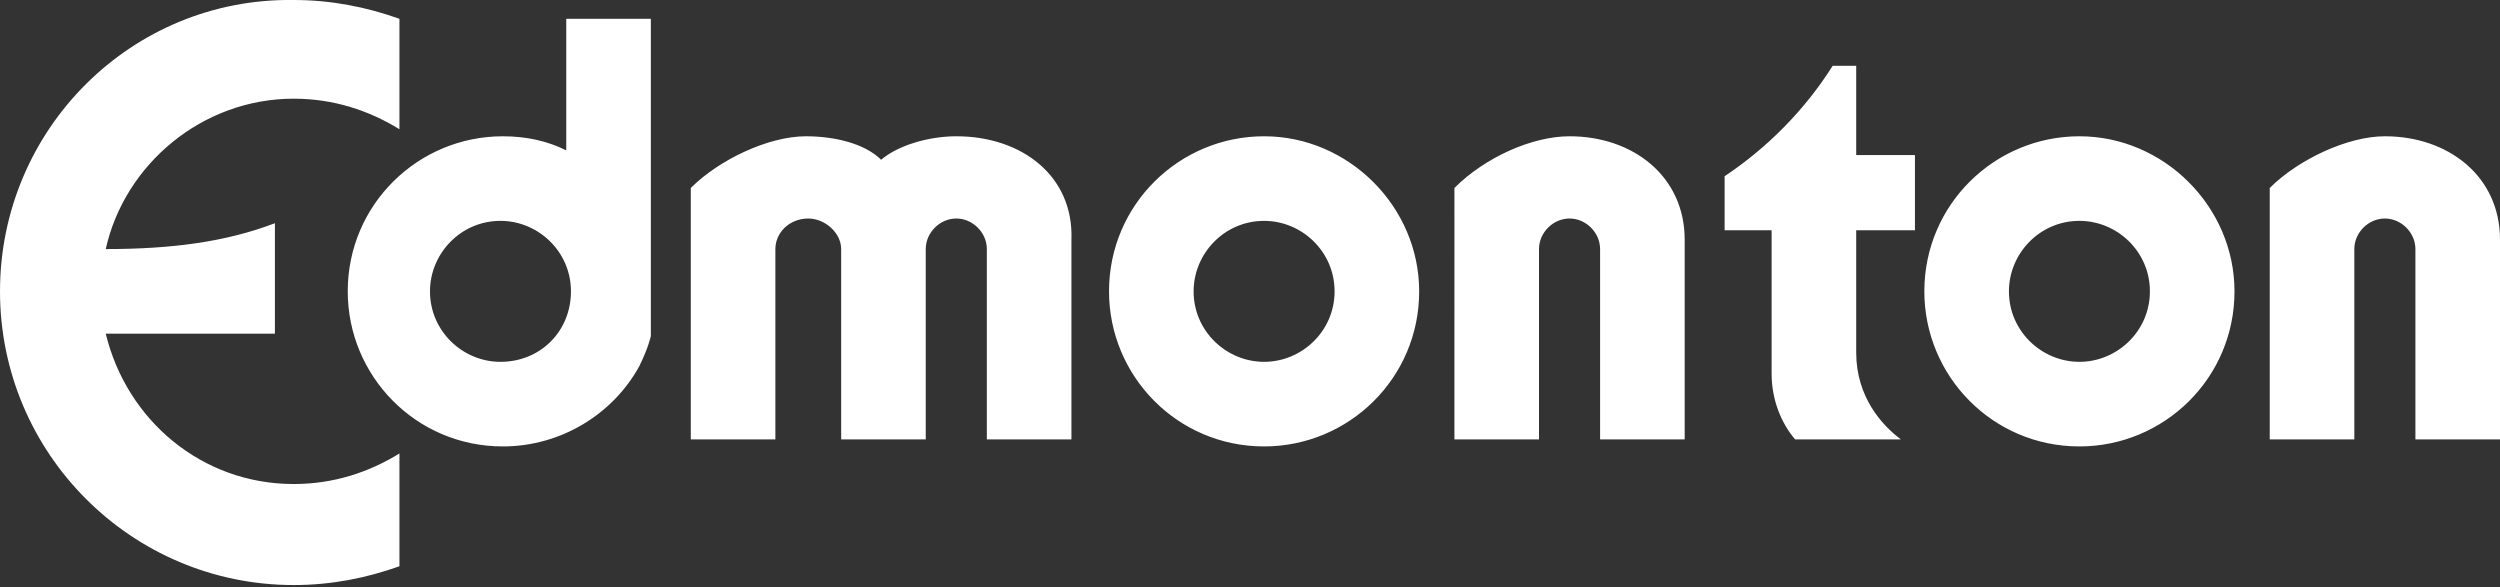
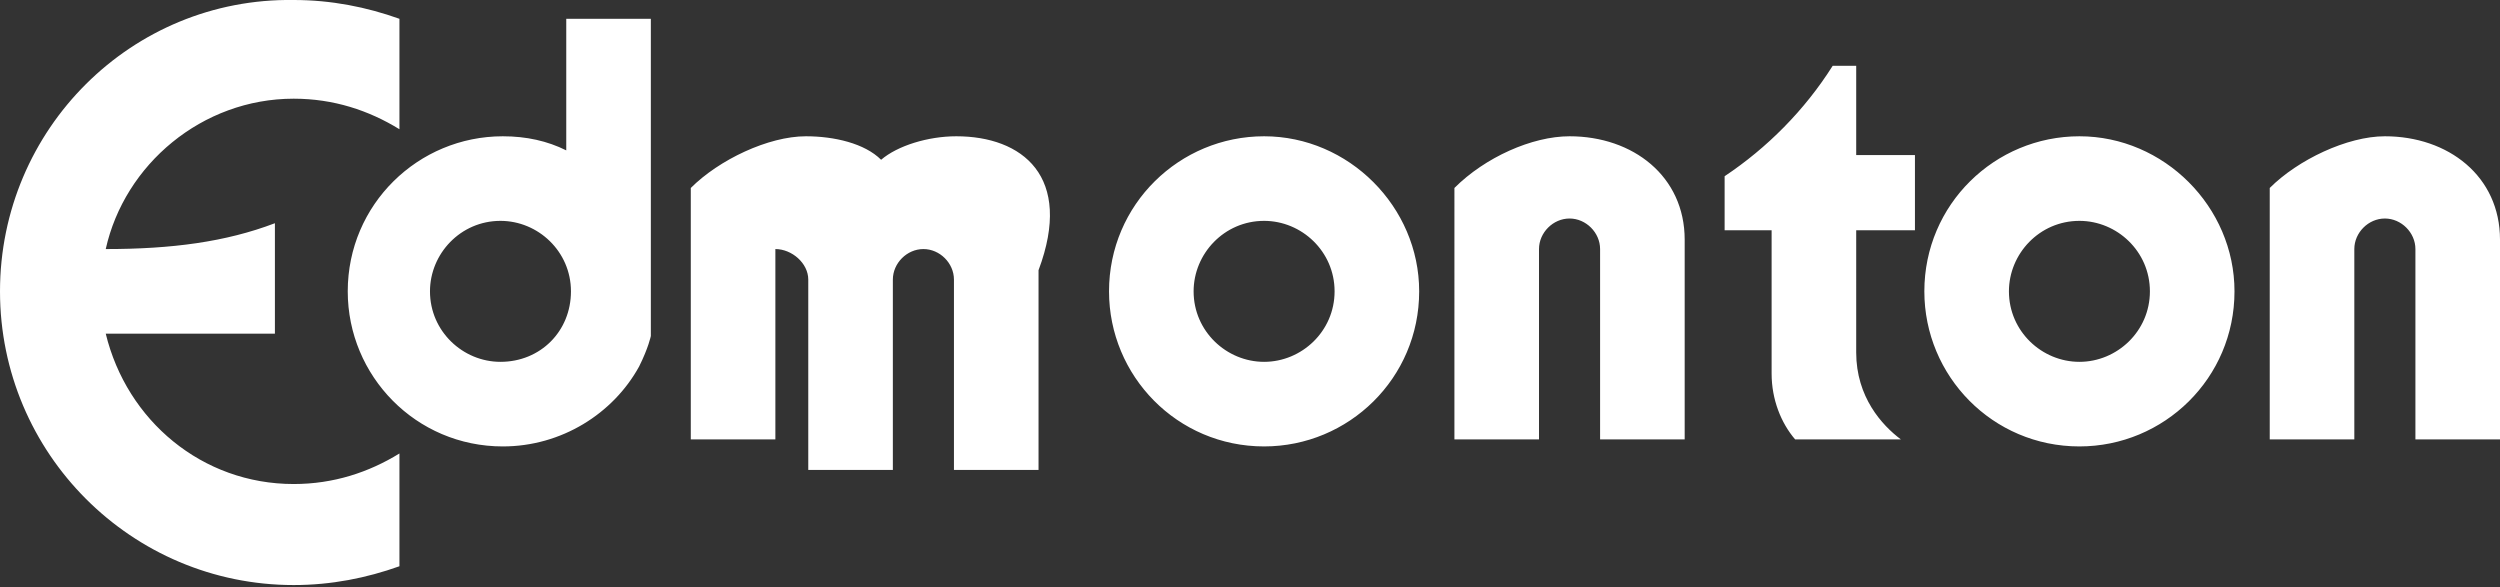
<svg xmlns="http://www.w3.org/2000/svg" version="1.1" id="Layer_1" x="0px" y="0px" viewBox="0 0 106.4 25" style="enable-background:new 0 0 106.4 25;" xml:space="preserve">
  <rect x="0" y="0" width="106.4" height="25" fill="#333333" stroke="none" />
  <style type="text/css">
	.st0{fill:#FFFFFF;}
</style>
  <g>
-     <path class="st0" d="M71.7,10.2v8.5h-3.6l0-8.1c0-0.7-0.6-1.3-1.3-1.3s-1.3,0.6-1.3,1.3l0,8.1h-3.6V8c1.3-1.3,3.3-2.2,4.9-2.2h0   C69.5,5.8,71.7,7.5,71.7,10.2z M106.4,18.7v-8.5c0-2.7-2.2-4.4-4.9-4.4h0c-1.6,0-3.7,1-4.9,2.2v10.7h3.6l0-8.1   c0-0.7,0.6-1.3,1.3-1.3c0.7,0,1.3,0.6,1.3,1.3l0,8.1H106.4z M40.7,5.8L40.7,5.8c-1.2,0-2.5,0.4-3.2,1c-0.7-0.7-2-1-3.2-1   c-1.6,0-3.7,1-4.9,2.2v10.7h3.6l0-8.1c0-0.7,0.6-1.3,1.4-1.3c0.7,0,1.4,0.6,1.4,1.3v8.1h0h3.6h0l0-8.1c0-0.7,0.6-1.3,1.3-1.3h0   c0.7,0,1.3,0.6,1.3,1.3v8.1h3.6v-8.5C45.7,7.5,43.5,5.8,40.7,5.8z M60.4,12.4c0,3.7-3,6.6-6.6,6.6c-3.7,0-6.6-3-6.6-6.6   c0-3.7,3-6.6,6.6-6.6C57.4,5.8,60.4,8.8,60.4,12.4z M56.8,12.4c0-1.7-1.4-3-3-3c-1.7,0-3,1.4-3,3c0,1.7,1.4,3,3,3   C55.4,15.4,56.8,14.1,56.8,12.4z M95.1,12.4c0,3.7-3,6.6-6.6,6.6c-3.7,0-6.6-3-6.6-6.6c0-3.7,3-6.6,6.6-6.6   C92.1,5.8,95.1,8.8,95.1,12.4z M91.5,12.4c0-1.7-1.4-3-3-3c-1.7,0-3,1.4-3,3c0,1.7,1.4,3,3,3C90.1,15.4,91.5,14.1,91.5,12.4z    M78.9,2.8h-0.9c-1.2,1.9-2.8,3.5-4.6,4.7l0,0v2.3h2v6.1c0,1.1,0.4,2.1,1,2.8h4.5c-0.8-0.6-1.9-1.8-1.9-3.7V9.8h2.5V6.6h-2.5V2.8z    M4.5,14.2h7.2V9.5c-2.1,0.8-4.4,1.1-7.2,1.1l0,0c0.8-3.6,4.1-6.4,8-6.4c1.7,0,3.2,0.5,4.5,1.3V0.8c-1.4-0.5-2.9-0.8-4.5-0.8   C5.6-0.1,0,5.5,0,12.4s5.6,12.5,12.5,12.5c1.6,0,3.1-0.3,4.5-0.8v-4.8c-1.3,0.8-2.8,1.3-4.5,1.3C8.6,20.6,5.4,17.9,4.5,14.2z    M24.1,0.8h3.6v13.5c0,0-0.1,0.5-0.5,1.3c-1.1,2-3.3,3.4-5.8,3.4c-3.7,0-6.6-3-6.6-6.6c0-3.7,3-6.6,6.6-6.6c1,0,1.9,0.2,2.7,0.6   V0.8z M24.3,12.4c0-1.7-1.4-3-3-3c-1.7,0-3,1.4-3,3c0,1.7,1.4,3,3,3C23,15.4,24.3,14.1,24.3,12.4z" />
+     <path class="st0" d="M71.7,10.2v8.5h-3.6l0-8.1c0-0.7-0.6-1.3-1.3-1.3s-1.3,0.6-1.3,1.3l0,8.1h-3.6V8c1.3-1.3,3.3-2.2,4.9-2.2h0   C69.5,5.8,71.7,7.5,71.7,10.2z M106.4,18.7v-8.5c0-2.7-2.2-4.4-4.9-4.4h0c-1.6,0-3.7,1-4.9,2.2v10.7h3.6l0-8.1   c0-0.7,0.6-1.3,1.3-1.3c0.7,0,1.3,0.6,1.3,1.3l0,8.1H106.4z M40.7,5.8L40.7,5.8c-1.2,0-2.5,0.4-3.2,1c-0.7-0.7-2-1-3.2-1   c-1.6,0-3.7,1-4.9,2.2v10.7h3.6l0-8.1c0.7,0,1.4,0.6,1.4,1.3v8.1h0h3.6h0l0-8.1c0-0.7,0.6-1.3,1.3-1.3h0   c0.7,0,1.3,0.6,1.3,1.3v8.1h3.6v-8.5C45.7,7.5,43.5,5.8,40.7,5.8z M60.4,12.4c0,3.7-3,6.6-6.6,6.6c-3.7,0-6.6-3-6.6-6.6   c0-3.7,3-6.6,6.6-6.6C57.4,5.8,60.4,8.8,60.4,12.4z M56.8,12.4c0-1.7-1.4-3-3-3c-1.7,0-3,1.4-3,3c0,1.7,1.4,3,3,3   C55.4,15.4,56.8,14.1,56.8,12.4z M95.1,12.4c0,3.7-3,6.6-6.6,6.6c-3.7,0-6.6-3-6.6-6.6c0-3.7,3-6.6,6.6-6.6   C92.1,5.8,95.1,8.8,95.1,12.4z M91.5,12.4c0-1.7-1.4-3-3-3c-1.7,0-3,1.4-3,3c0,1.7,1.4,3,3,3C90.1,15.4,91.5,14.1,91.5,12.4z    M78.9,2.8h-0.9c-1.2,1.9-2.8,3.5-4.6,4.7l0,0v2.3h2v6.1c0,1.1,0.4,2.1,1,2.8h4.5c-0.8-0.6-1.9-1.8-1.9-3.7V9.8h2.5V6.6h-2.5V2.8z    M4.5,14.2h7.2V9.5c-2.1,0.8-4.4,1.1-7.2,1.1l0,0c0.8-3.6,4.1-6.4,8-6.4c1.7,0,3.2,0.5,4.5,1.3V0.8c-1.4-0.5-2.9-0.8-4.5-0.8   C5.6-0.1,0,5.5,0,12.4s5.6,12.5,12.5,12.5c1.6,0,3.1-0.3,4.5-0.8v-4.8c-1.3,0.8-2.8,1.3-4.5,1.3C8.6,20.6,5.4,17.9,4.5,14.2z    M24.1,0.8h3.6v13.5c0,0-0.1,0.5-0.5,1.3c-1.1,2-3.3,3.4-5.8,3.4c-3.7,0-6.6-3-6.6-6.6c0-3.7,3-6.6,6.6-6.6c1,0,1.9,0.2,2.7,0.6   V0.8z M24.3,12.4c0-1.7-1.4-3-3-3c-1.7,0-3,1.4-3,3c0,1.7,1.4,3,3,3C23,15.4,24.3,14.1,24.3,12.4z" />
  </g>
</svg>